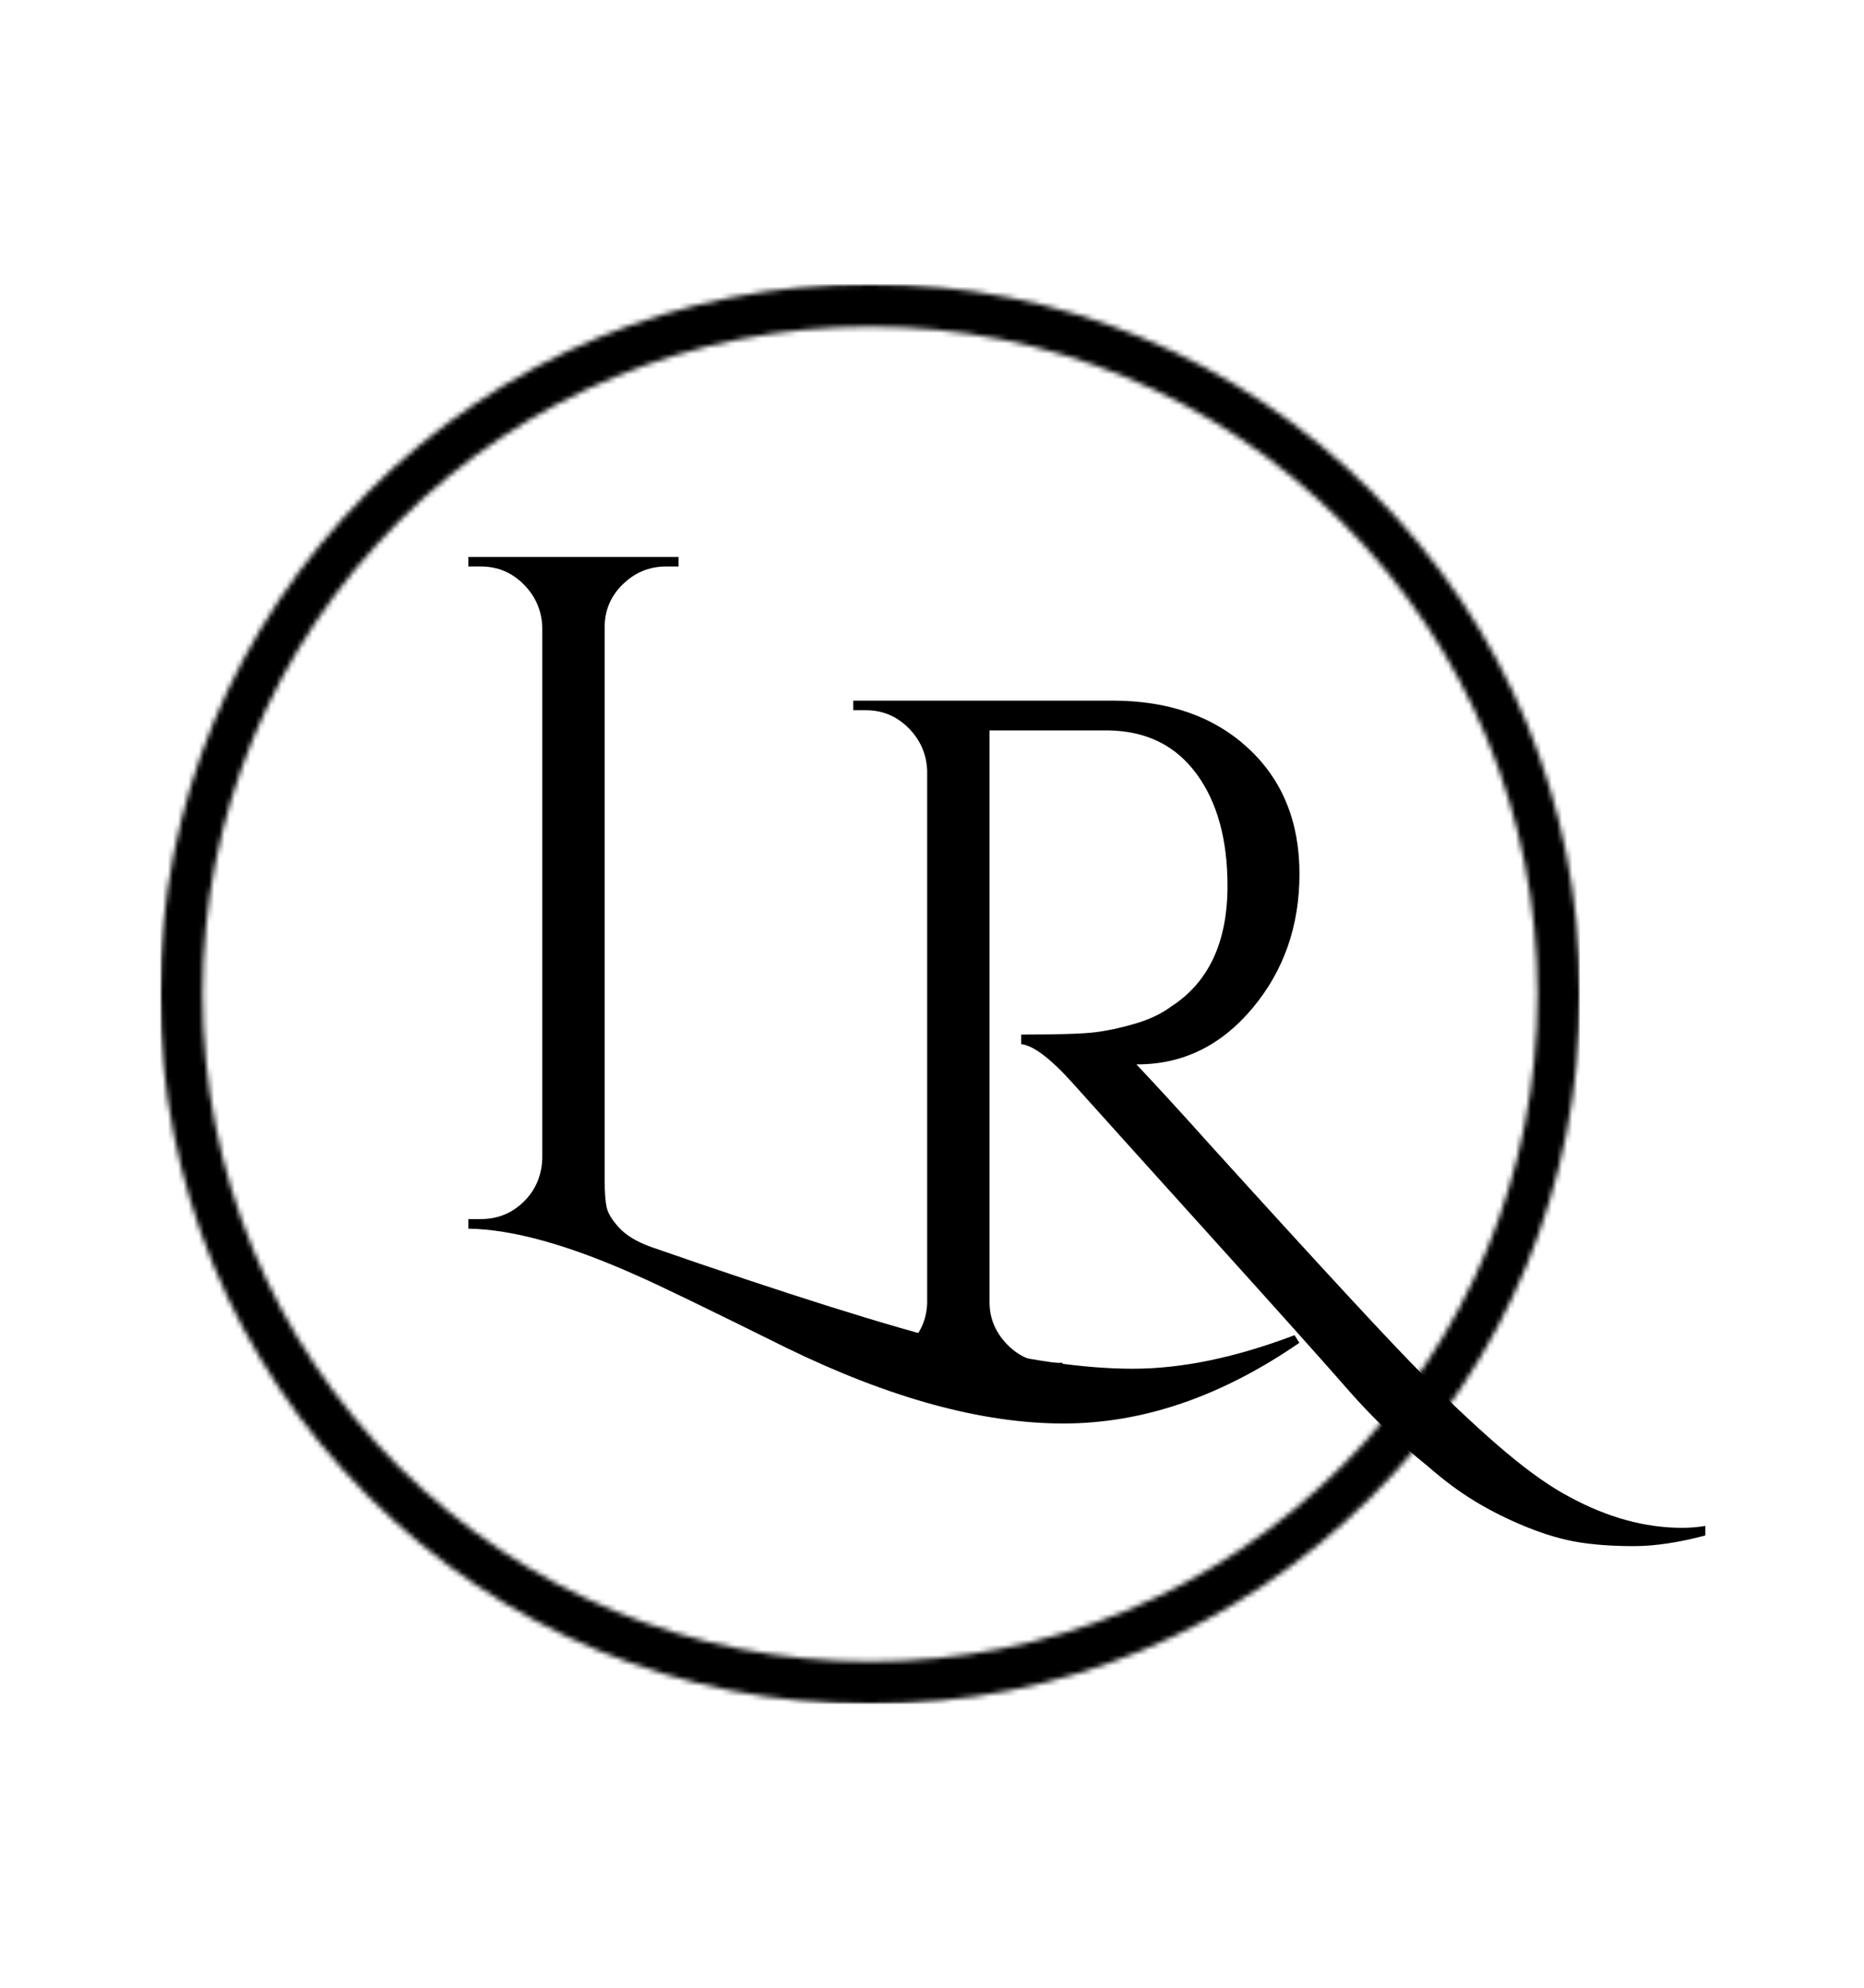
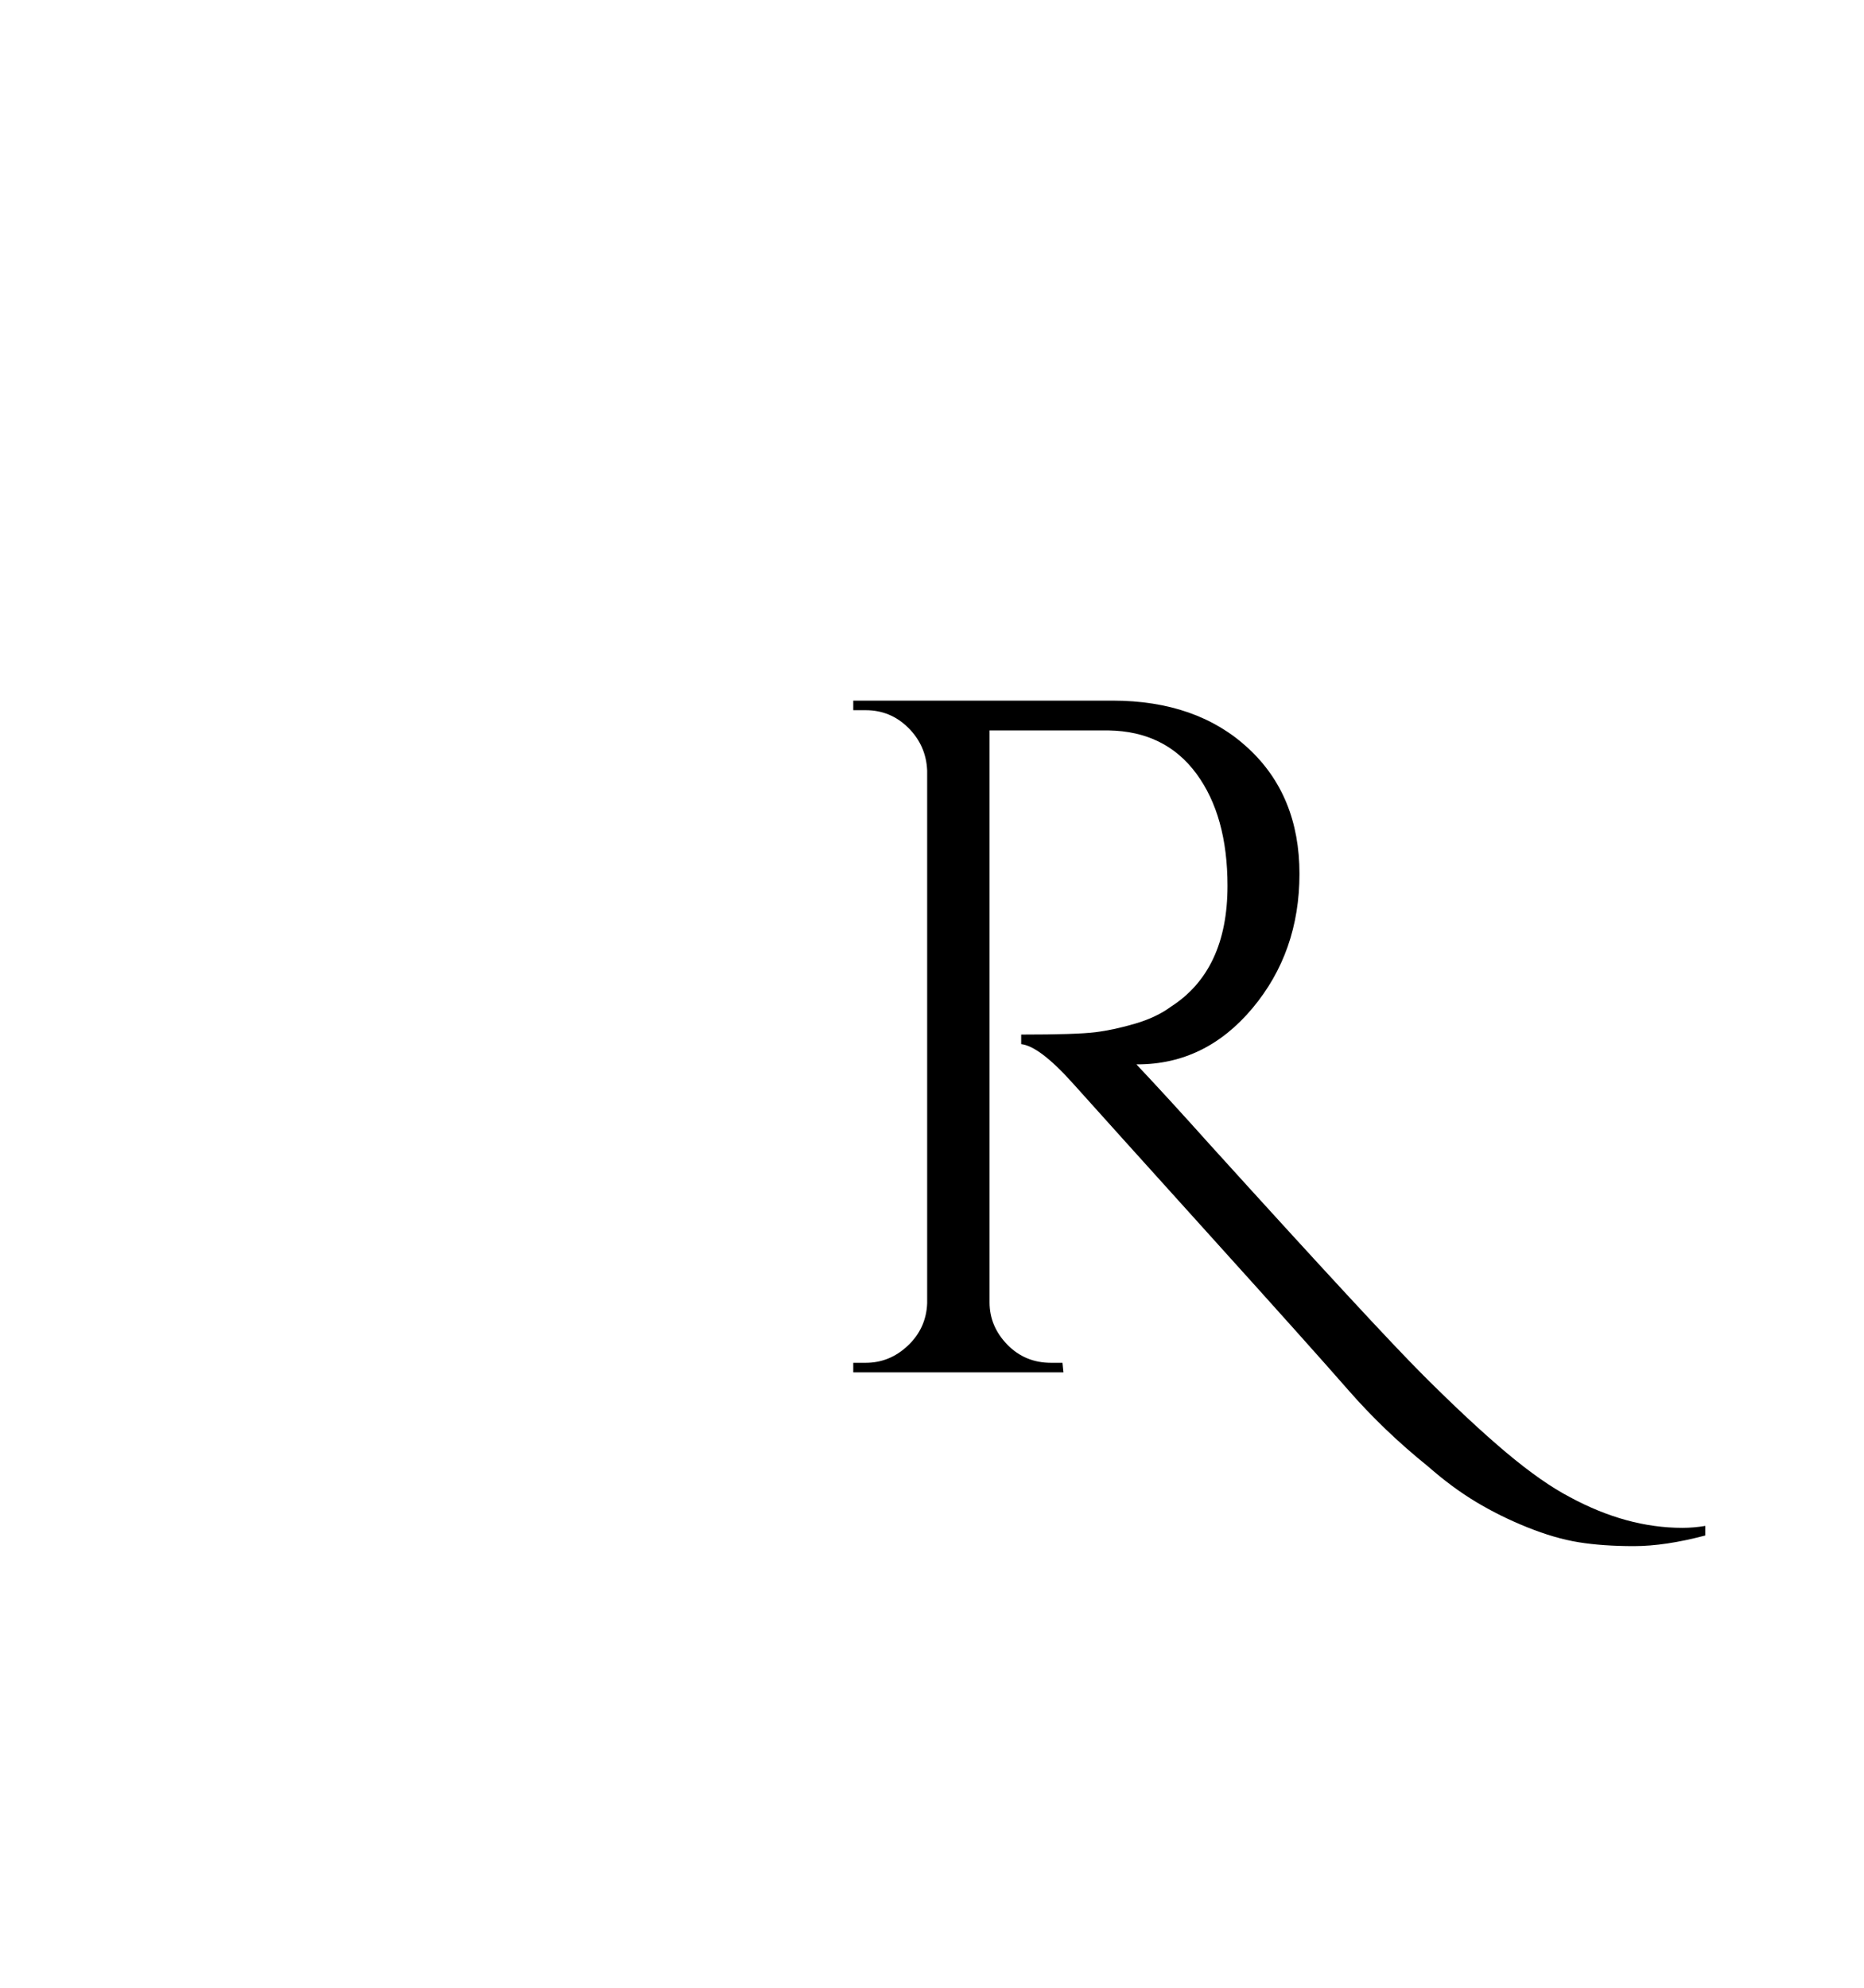
<svg xmlns="http://www.w3.org/2000/svg" width="361" height="385" viewBox="0 0 361 385" fill="none">
  <mask id="mask0_625_11495" style="mask-type:luminance" maskUnits="userSpaceOnUse" x="31" y="55" width="275" height="275">
    <path d="M31 55H306V330H31V55Z" fill="white" />
  </mask>
  <g mask="url(#mask0_625_11495)">
    <mask id="mask1_625_11495" style="mask-type:luminance" maskUnits="userSpaceOnUse" x="31" y="55" width="275" height="275">
-       <path d="M168.5 330C131.792 330 97.224 315.714 71.281 289.719C45.286 263.776 31 229.208 31 192.5C31 155.792 45.286 121.224 71.281 95.281C97.224 69.287 131.792 55 168.5 55C205.208 55 239.776 69.287 265.719 95.281C291.714 121.276 306 155.792 306 192.5C306 229.208 291.714 263.776 265.719 289.719C239.776 315.714 205.208 330 168.5 330ZM168.5 63.245C133.99 63.245 101.51 76.708 77.109 101.109C52.708 125.51 39.245 157.99 39.245 192.5C39.245 227.01 52.708 259.49 77.109 283.891C101.51 308.292 133.99 321.755 168.5 321.755C203.01 321.755 235.49 308.292 259.891 283.891C284.292 259.49 297.755 227.01 297.755 192.5C297.755 157.99 284.292 125.51 259.891 101.109C235.49 76.708 203.01 63.245 168.5 63.245Z" fill="white" />
-     </mask>
+       </mask>
    <g mask="url(#mask1_625_11495)">
-       <path d="M31 55H306V330H31V55Z" fill="black" />
-     </g>
+       </g>
  </g>
-   <path d="M126.023 241.447C152.409 250.625 172.201 256.854 185.398 260.135C198.591 263.411 209.924 265.052 219.398 265.052C228.883 265.052 239.32 262.885 250.711 258.552L251.648 260.031C236.534 270.447 221.299 275.656 205.94 275.656C190.201 275.656 172.299 270.76 152.232 260.968C136.742 253.286 127.138 248.64 123.419 247.031C110.169 241.083 99.263 238.052 90.711 237.927V236.072H93.128C96.346 236.072 99.107 234.963 101.398 232.739C103.69 230.505 104.898 227.713 105.023 224.364V121.406C104.898 118.187 103.69 115.427 101.398 113.135C99.107 110.843 96.346 109.697 93.128 109.697H90.711V107.843H131.419V109.697H129.003C125.779 109.697 122.987 110.843 120.628 113.135C118.279 115.427 117.107 118.187 117.107 121.406V228.635C117.107 230.875 117.232 232.583 117.482 233.76C117.732 234.927 118.534 236.255 119.898 237.739C121.258 239.223 123.299 240.458 126.023 241.447Z" fill="black" />
  <path d="M330.271 297.341C325.073 298.716 320.464 299.403 316.438 299.403C312.407 299.403 308.844 299.153 305.75 298.653C302.652 298.153 299.334 297.185 295.792 295.758C292.261 294.341 288.948 292.7 285.855 290.841C282.756 288.976 279.657 286.685 276.563 283.966C270.865 279.383 265.693 274.424 261.042 269.091C256.402 263.773 247.448 253.773 234.188 239.091C220.938 224.414 212.146 214.653 207.813 209.82C203.48 204.987 200.131 202.445 197.771 202.195V200.341C204.964 200.341 209.761 200.19 212.167 199.883C214.584 199.581 217.152 199.023 219.875 198.216C222.61 197.414 224.907 196.32 226.771 194.945C234.073 190.252 237.73 182.456 237.73 171.549C237.73 162.497 235.714 155.247 231.688 149.799C227.657 144.341 221.99 141.56 214.688 141.445H191.646V252.195C191.646 255.294 192.792 258.023 195.084 260.383C197.375 262.732 200.193 263.903 203.542 263.903H205.771L205.959 265.758H165.25V263.903H167.667C170.761 263.903 173.485 262.794 175.834 260.57C178.193 258.336 179.438 255.607 179.563 252.383V149.237C179.438 146.018 178.23 143.258 175.938 140.966C173.646 138.674 170.886 137.528 167.667 137.528H165.25V135.674H215.438C226.339 135.674 235.105 138.747 241.73 144.883C248.355 151.008 251.667 159.122 251.667 169.216C251.667 179.315 248.631 187.987 242.563 195.237C236.49 202.487 229.063 206.112 220.271 206.112C220.271 206.112 220.209 206.112 220.084 206.112C224.292 210.57 229.053 215.773 234.375 221.716C255.818 245.383 269.573 260.252 275.646 266.32C281.714 272.388 287.068 277.372 291.709 281.278C296.36 285.18 300.48 288.06 304.063 289.924C311.381 293.883 318.631 295.862 325.813 295.862C327.297 295.862 328.782 295.737 330.271 295.487V297.341Z" fill="black" />
</svg>